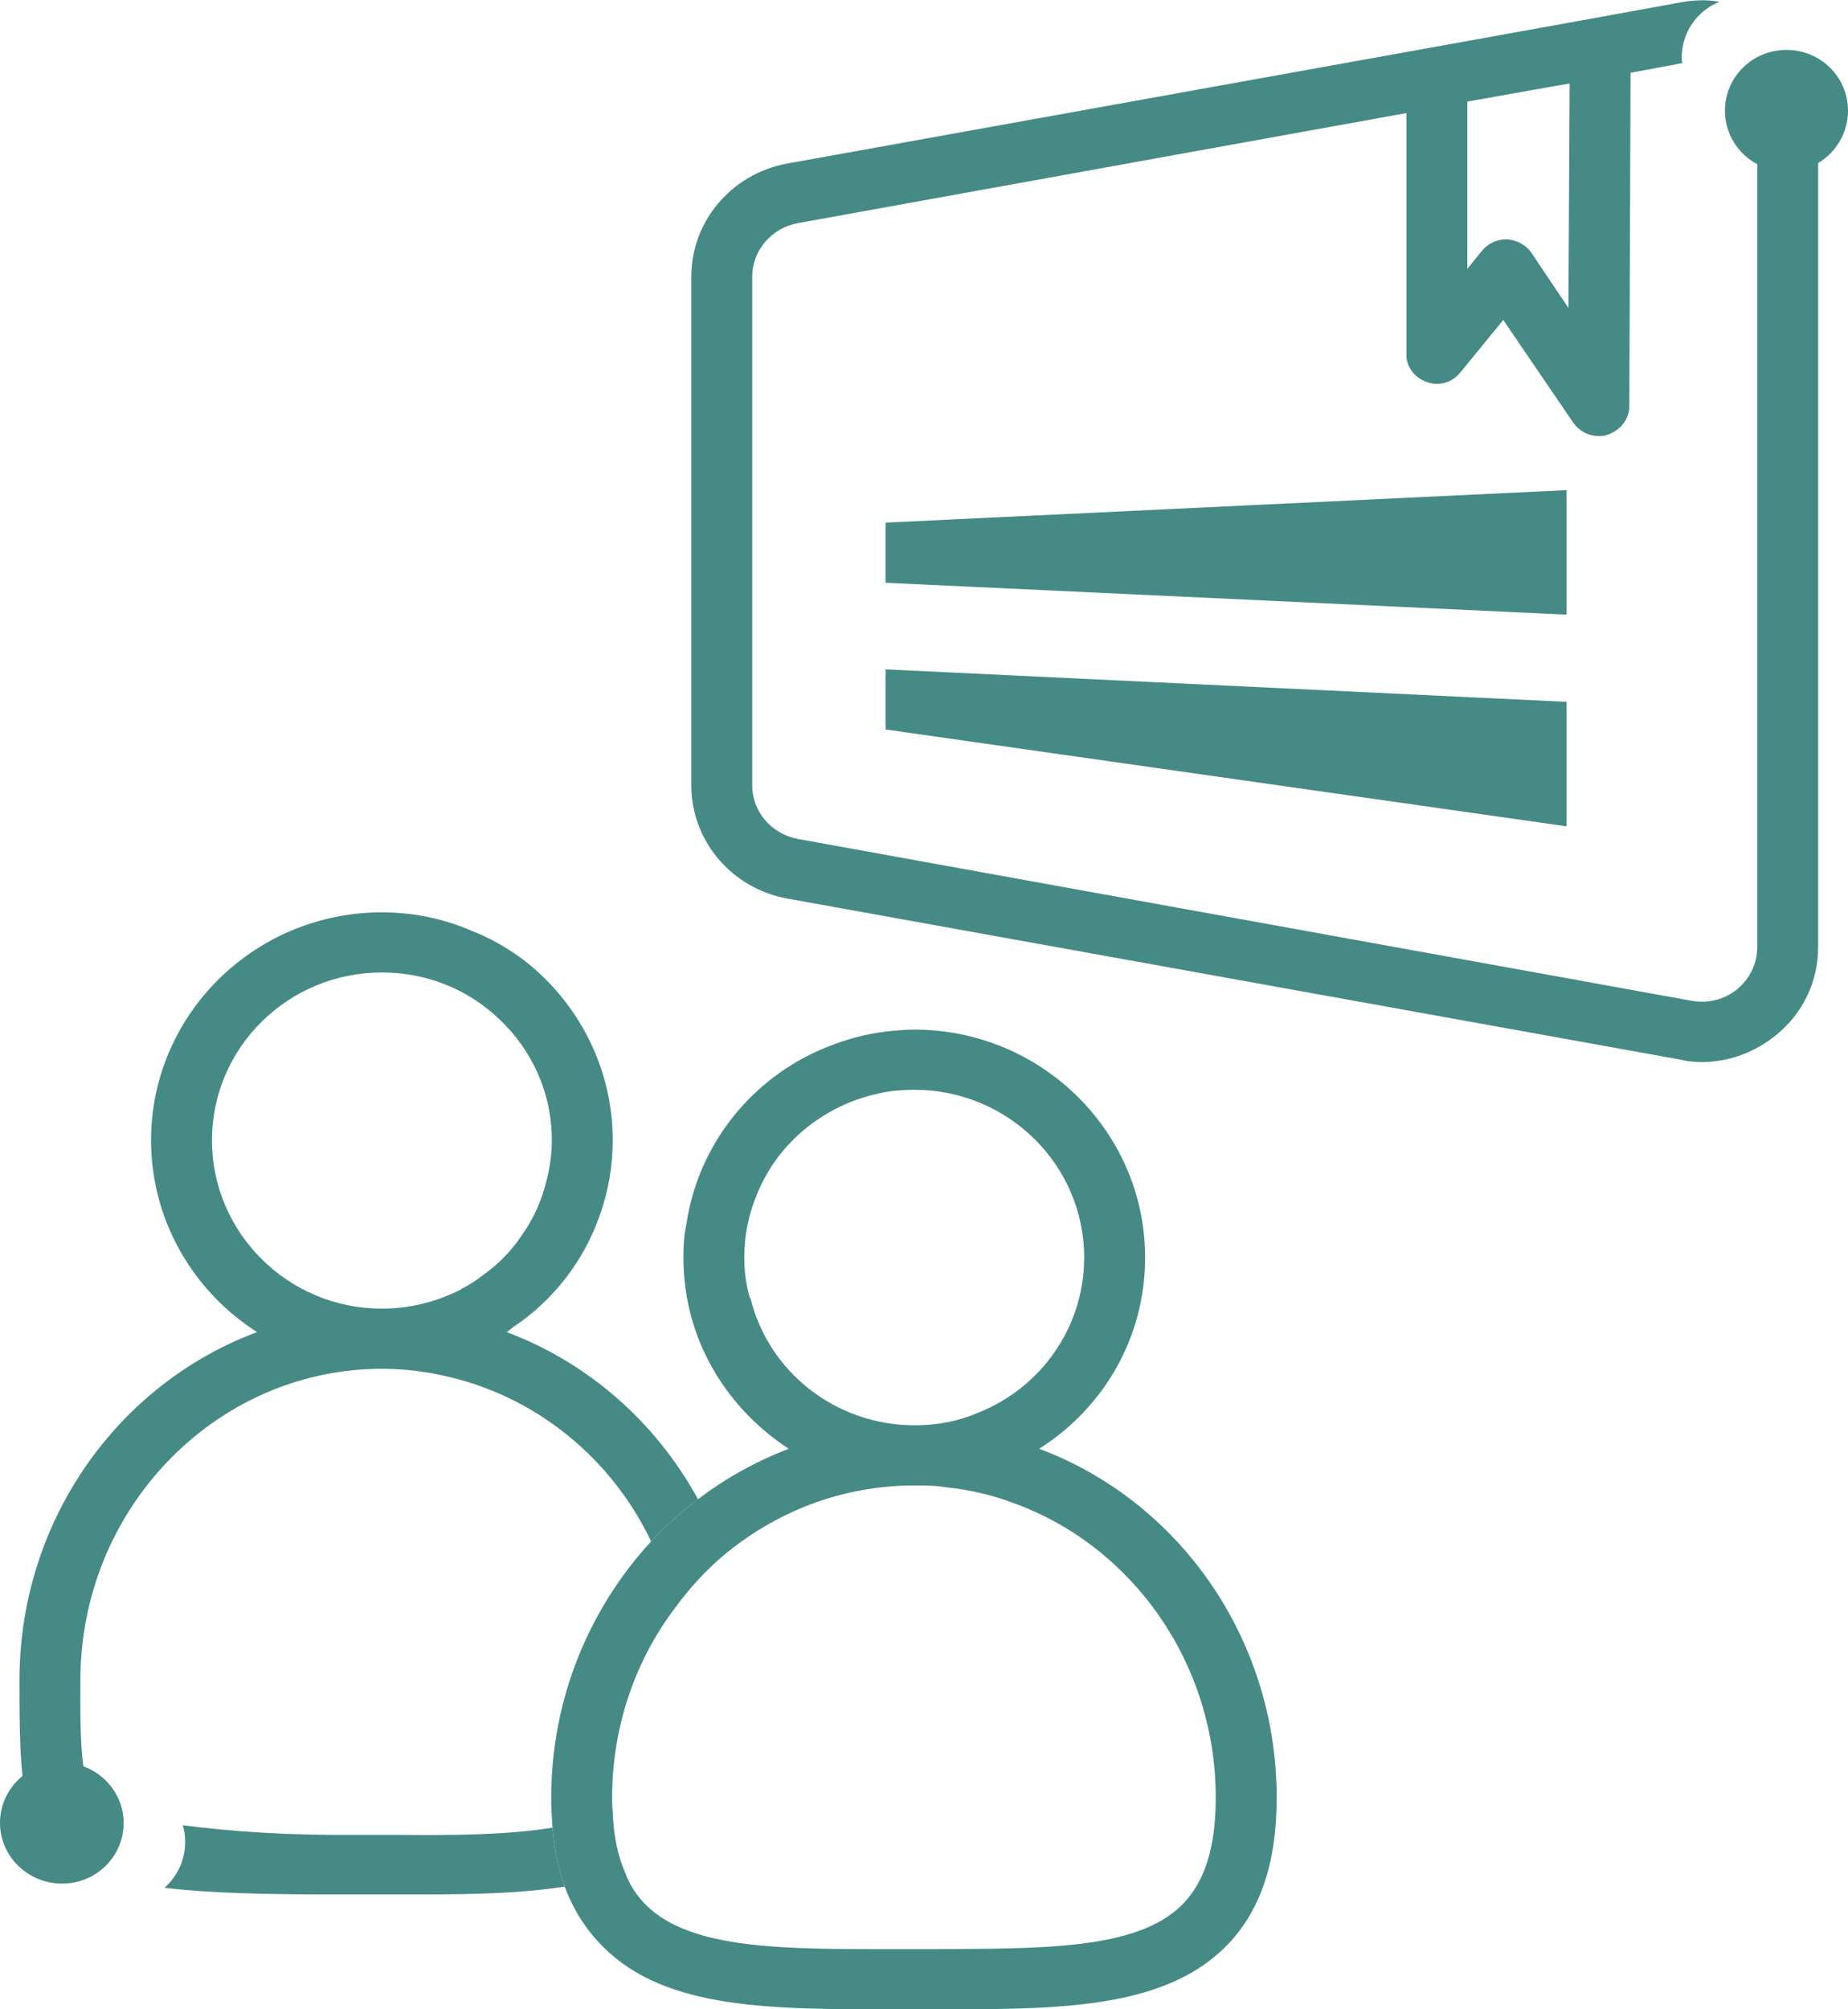
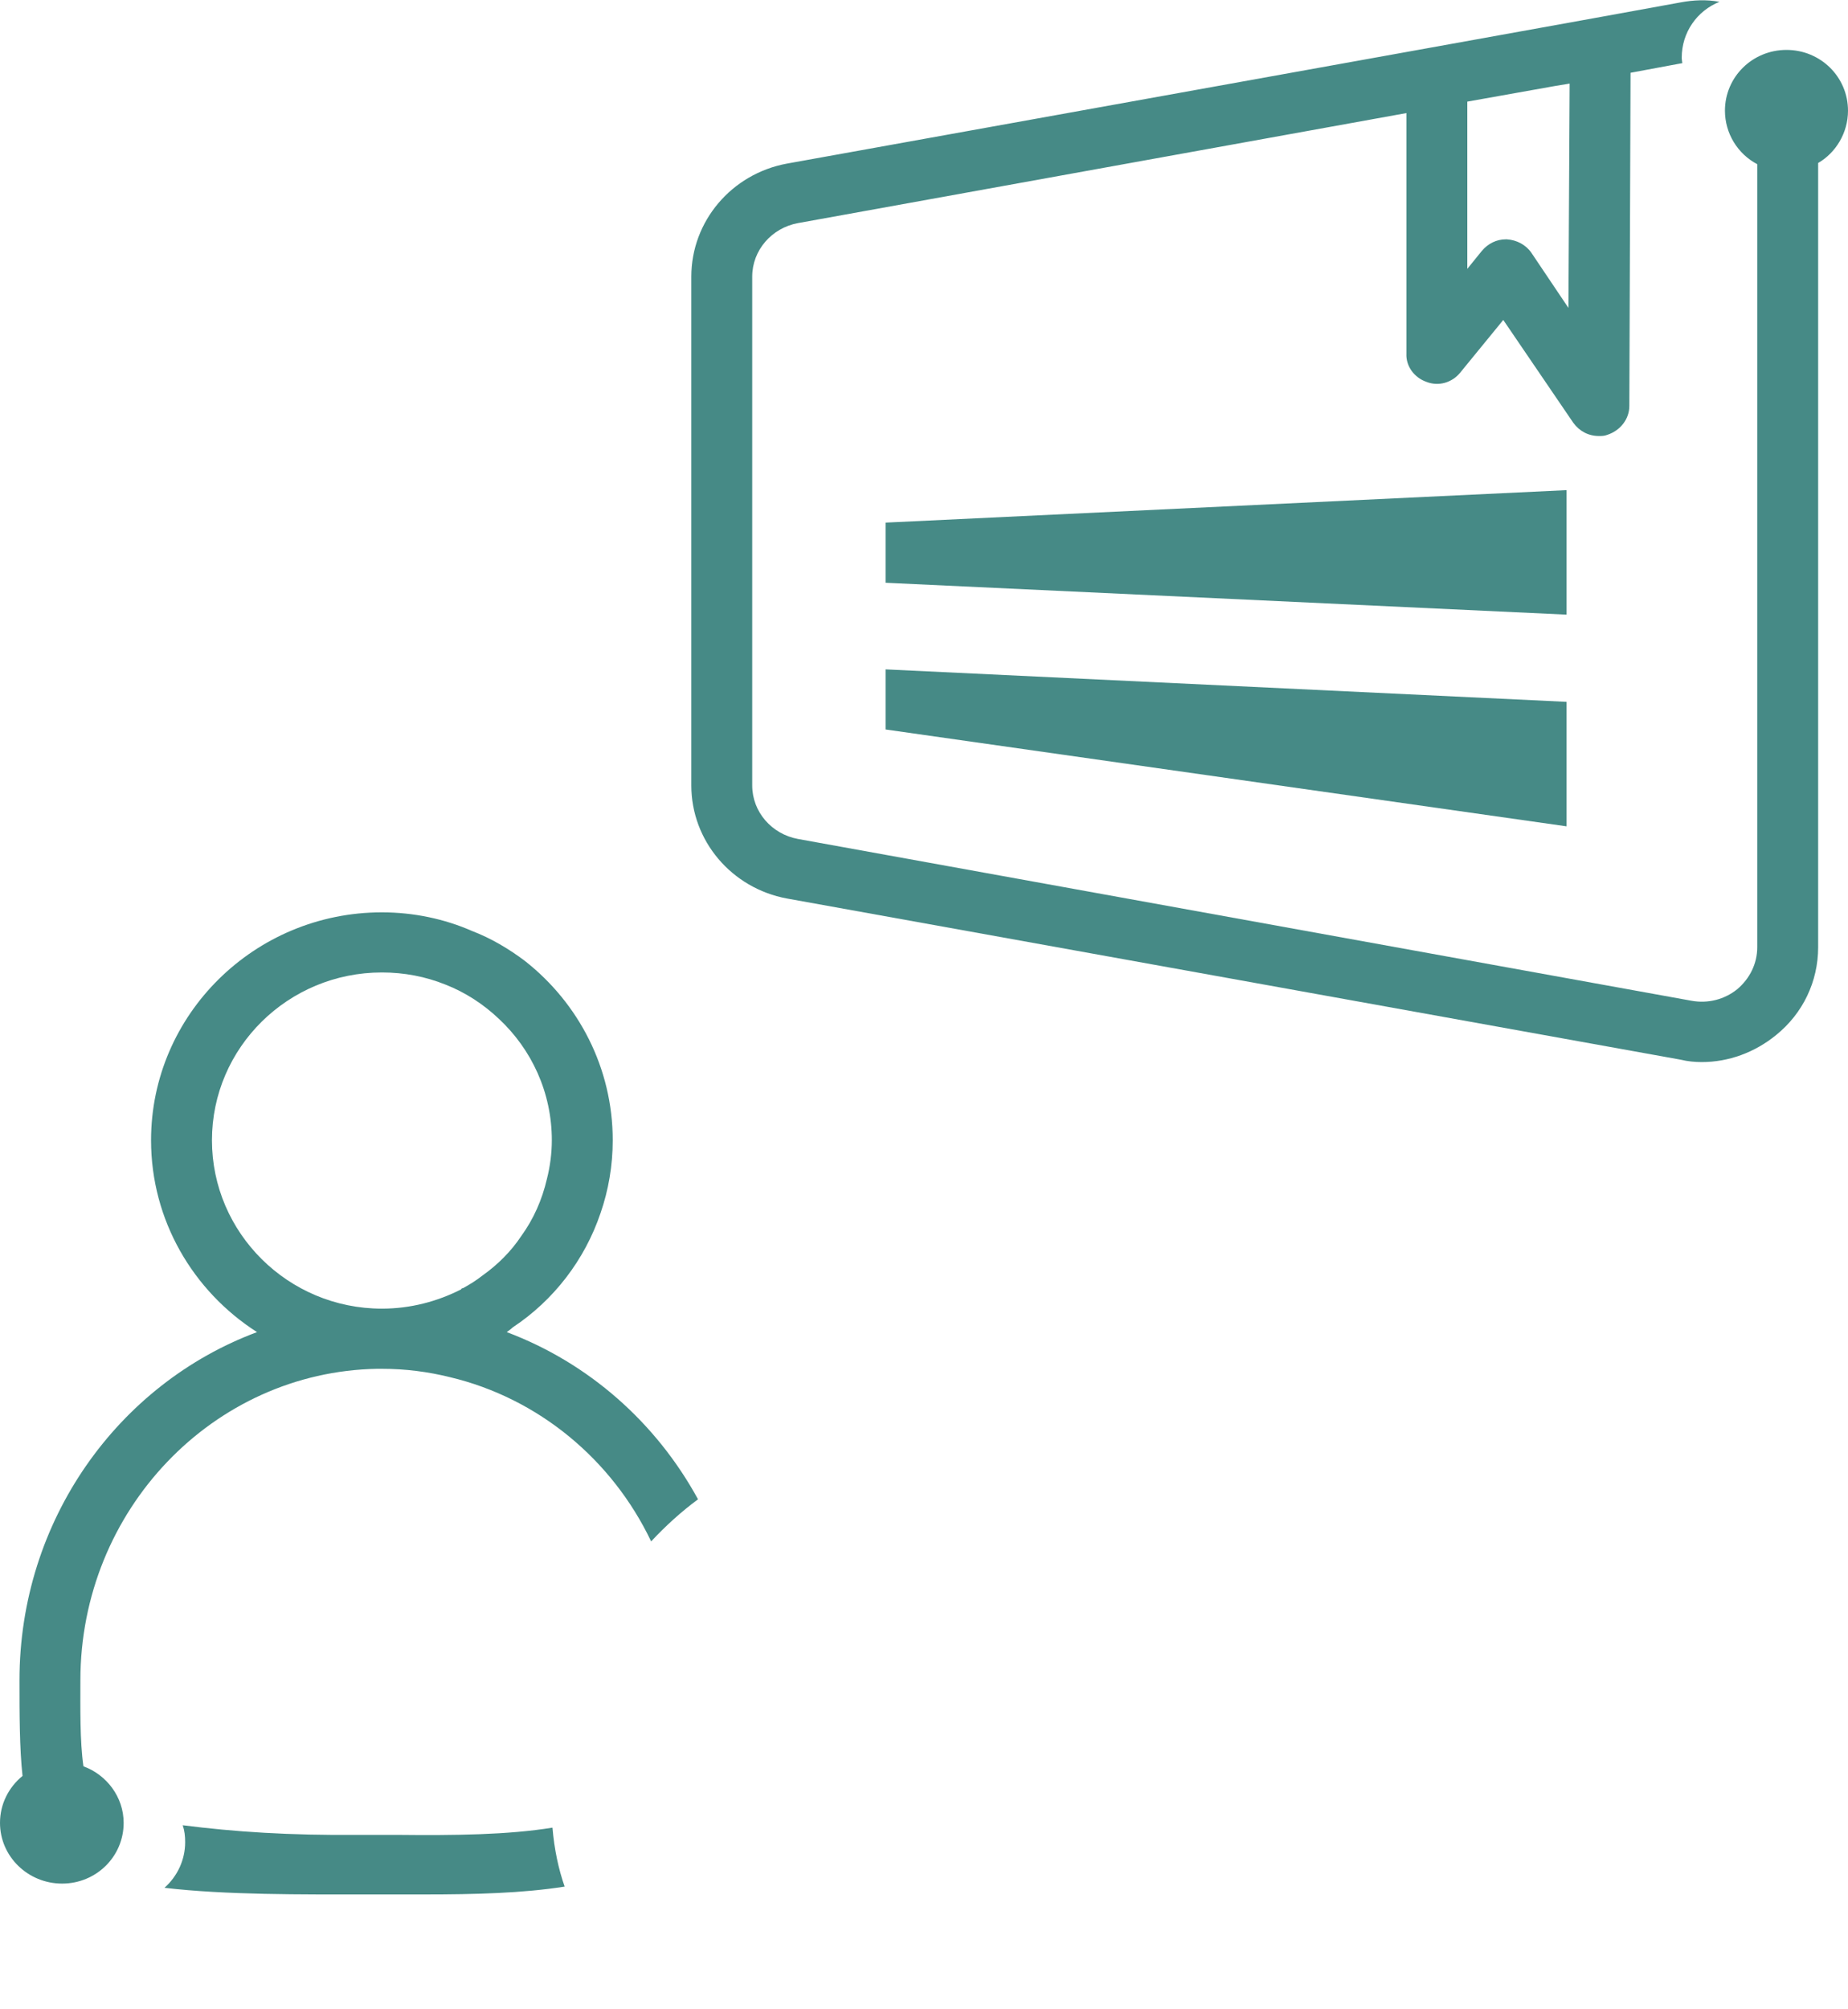
<svg xmlns="http://www.w3.org/2000/svg" width="46" height="50" viewBox="0 0 46 50" fill="none">
  <g clip-path="url(#clip0_1064_4344)">
    <path d="M14.055 46.947C13.009 47.112 11.826 47.142 10.552 47.142H9.112C7.52 47.142 5.625 47.157 4.094 46.977C4.412 46.693 4.609 46.288 4.609 45.84C4.609 45.69 4.594 45.555 4.548 45.42C5.837 45.585 7.202 45.675 8.93 45.66H9.9C11.31 45.675 12.645 45.66 13.752 45.48C13.797 46.019 13.903 46.513 14.055 46.947Z" fill="#468A86" />
    <path d="M12.614 33.149C12.614 33.149 12.72 33.074 12.766 33.029C13.782 32.356 14.555 31.353 14.949 30.186C15.146 29.617 15.252 29.003 15.252 28.375C15.252 26.579 14.403 24.963 13.069 23.915C12.675 23.616 12.22 23.346 11.75 23.167C11.068 22.867 10.295 22.703 9.506 22.703C6.338 22.703 3.76 25.247 3.76 28.375C3.76 30.365 4.806 32.131 6.398 33.149C2.941 34.436 0.485 37.833 0.485 41.814C0.485 42.652 0.485 43.505 0.561 44.193C0.212 44.478 0 44.897 0 45.361C0 46.199 0.697 46.872 1.546 46.872C2.396 46.872 3.078 46.199 3.078 45.361C3.078 44.717 2.653 44.163 2.077 43.954C1.986 43.325 2.001 42.487 2.001 41.814C2.001 37.578 5.307 34.136 9.385 34.062H9.506C10.098 34.062 10.659 34.136 11.204 34.271C13.403 34.795 15.237 36.321 16.208 38.357C16.572 37.968 16.951 37.623 17.375 37.309C16.329 35.394 14.646 33.912 12.614 33.149ZM12.008 31.742C11.856 31.862 11.69 31.966 11.523 32.056C11.508 32.056 11.492 32.056 11.477 32.086C10.886 32.386 10.219 32.565 9.506 32.565C7.171 32.565 5.276 30.679 5.276 28.375C5.276 26.07 7.171 24.199 9.506 24.199C10.067 24.199 10.598 24.304 11.083 24.499C11.583 24.693 12.038 24.992 12.417 25.352C13.236 26.115 13.736 27.192 13.736 28.375C13.736 28.704 13.691 29.033 13.615 29.332C13.494 29.856 13.281 30.335 12.978 30.754C12.72 31.143 12.387 31.473 12.008 31.742Z" fill="#468A86" />
    <path d="M22.045 13.005L38.995 12.197V15.295L22.045 14.502V13.005Z" fill="#468A86" />
    <path d="M22.045 16.657L38.995 17.465V20.563L22.045 18.153V16.657Z" fill="#468A86" />
    <path d="M44.469 1.242C43.62 1.242 42.937 1.916 42.937 2.754C42.937 3.322 43.256 3.831 43.741 4.086V23.571C43.741 23.975 43.559 24.349 43.241 24.618C42.922 24.873 42.513 24.978 42.103 24.903L19.862 20.877C19.21 20.757 18.724 20.204 18.724 19.545V6.884C18.724 6.226 19.21 5.672 19.862 5.552L35.008 2.814V8.8C34.993 9.114 35.205 9.398 35.508 9.503C35.812 9.623 36.145 9.518 36.342 9.279L37.419 7.962L39.162 10.521C39.314 10.73 39.541 10.85 39.799 10.85C39.875 10.85 39.935 10.85 40.011 10.82C40.33 10.715 40.557 10.431 40.557 10.102L40.587 1.811L41.876 1.571C41.876 1.571 41.861 1.482 41.861 1.437C41.861 0.808 42.24 0.269 42.801 0.045C42.483 -0.015 42.149 4.75189e-05 41.831 0.06L39.693 0.449L35.63 1.182L19.589 4.071C18.209 4.325 17.208 5.507 17.208 6.884V19.545C17.208 20.922 18.209 22.104 19.589 22.359L41.831 26.369C42.013 26.414 42.194 26.429 42.361 26.429C43.028 26.429 43.68 26.19 44.211 25.756C44.878 25.217 45.257 24.424 45.257 23.571V4.056C45.697 3.801 46 3.307 46 2.754C46 1.916 45.318 1.242 44.469 1.242ZM36.524 2.529L38.707 2.14L39.071 2.08L39.041 7.662L38.116 6.286C37.98 6.091 37.752 5.971 37.51 5.956H37.479C37.252 5.956 37.04 6.061 36.888 6.241L36.524 6.69V2.529Z" fill="#468A86" />
-     <path d="M25.866 36.052C27.457 35.049 28.504 33.298 28.504 31.293C28.504 28.165 25.926 25.621 22.757 25.621C22.575 25.621 22.409 25.636 22.227 25.651C21.711 25.696 21.211 25.816 20.741 25.995C18.815 26.699 17.39 28.405 17.087 30.455C17.026 30.724 17.011 31.009 17.011 31.293C17.011 31.532 17.026 31.772 17.057 32.011C17.269 33.703 18.254 35.154 19.634 36.052C18.815 36.366 18.057 36.785 17.375 37.309C16.951 37.623 16.572 37.968 16.208 38.357C14.676 40.018 13.721 42.263 13.721 44.732C13.721 45.002 13.736 45.241 13.752 45.48C13.797 46.019 13.903 46.513 14.055 46.947C14.282 47.546 14.601 48.039 15.025 48.459C16.587 50.015 19.225 50 22.272 50H23.713C26.563 50 29.004 49.925 30.49 48.459C31.354 47.605 31.779 46.393 31.779 44.732C31.779 40.751 29.322 37.339 25.866 36.052ZM18.664 32.296C18.573 31.982 18.527 31.637 18.527 31.293C18.527 30.784 18.618 30.29 18.8 29.826C19.119 28.973 19.71 28.255 20.483 27.776C20.999 27.447 21.59 27.237 22.212 27.148C22.393 27.133 22.575 27.118 22.757 27.118C25.092 27.118 26.987 28.988 26.987 31.293C26.987 33.044 25.896 34.541 24.349 35.154C23.864 35.364 23.334 35.468 22.773 35.468C20.786 35.468 19.119 34.121 18.679 32.296H18.664ZM29.413 47.411C28.291 48.518 25.956 48.489 23.243 48.504H22.272C19.528 48.504 17.208 48.518 16.086 47.411C15.859 47.187 15.677 46.917 15.556 46.588C15.374 46.169 15.268 45.66 15.252 45.061C15.237 44.957 15.237 44.852 15.237 44.732C15.237 42.966 15.813 41.32 16.799 40.018C17.148 39.539 17.542 39.105 17.997 38.716C19.301 37.623 20.953 36.965 22.757 36.965C23.03 36.965 23.288 36.965 23.546 37.01C24.137 37.07 24.713 37.204 25.259 37.414C28.17 38.477 30.262 41.365 30.262 44.732C30.262 45.974 29.989 46.842 29.413 47.411Z" fill="#468A86" />
  </g>
  <defs>
    <clipPath id="clip0_1064_4344">
      <rect width="46" height="50" fill="white" />
    </clipPath>
  </defs>
</svg>